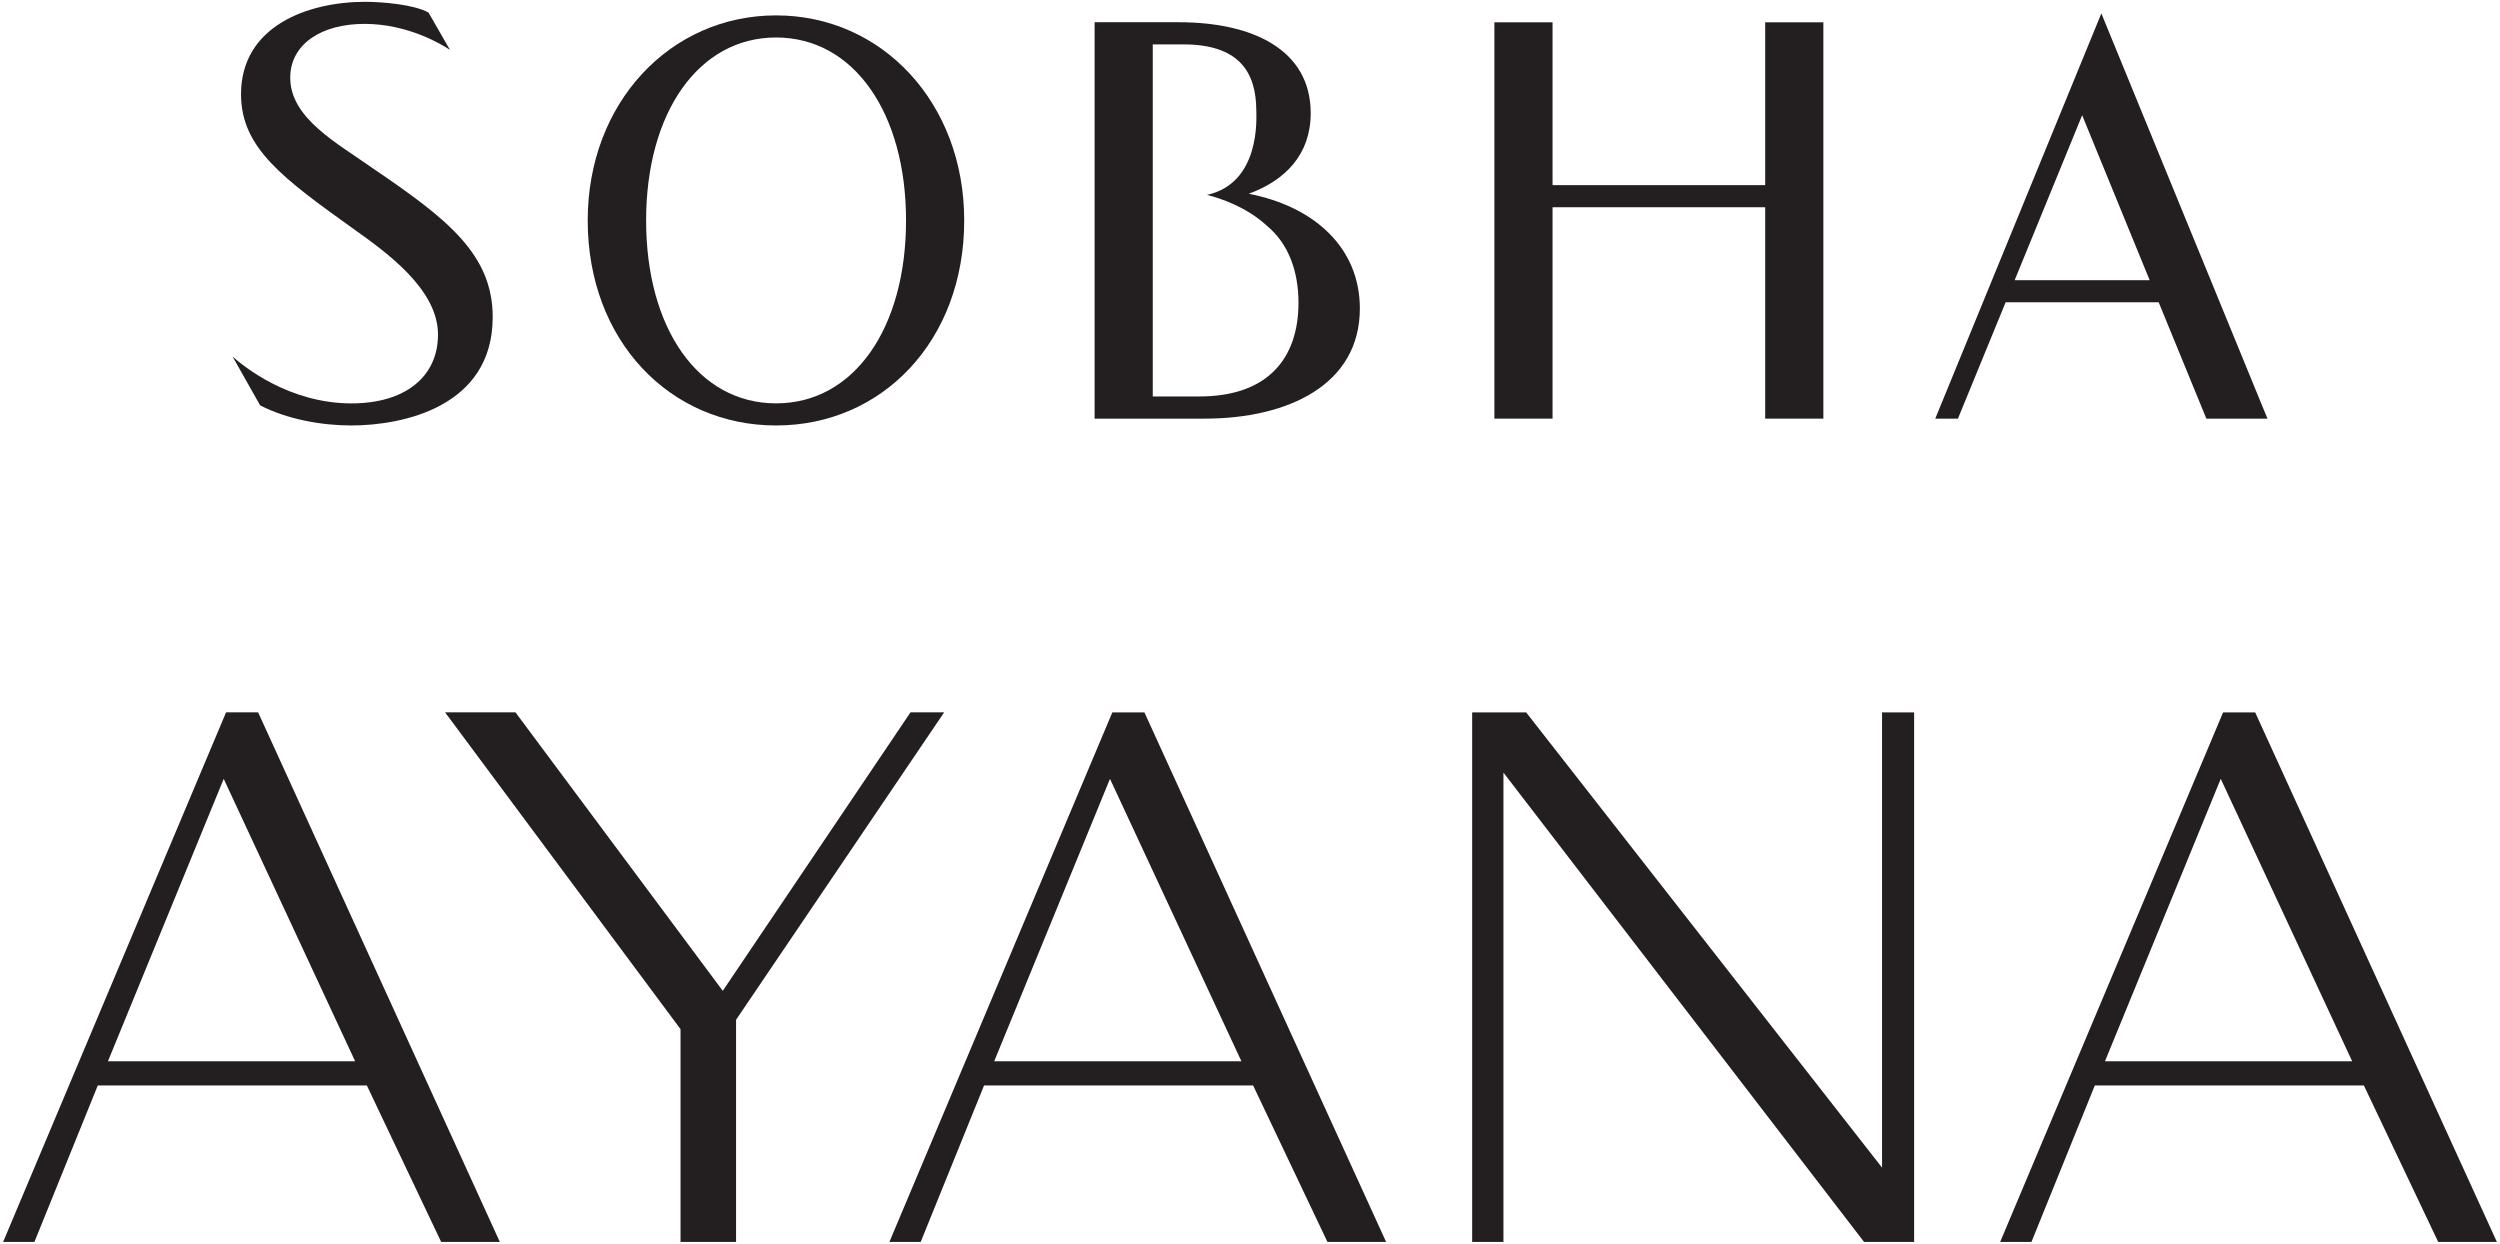
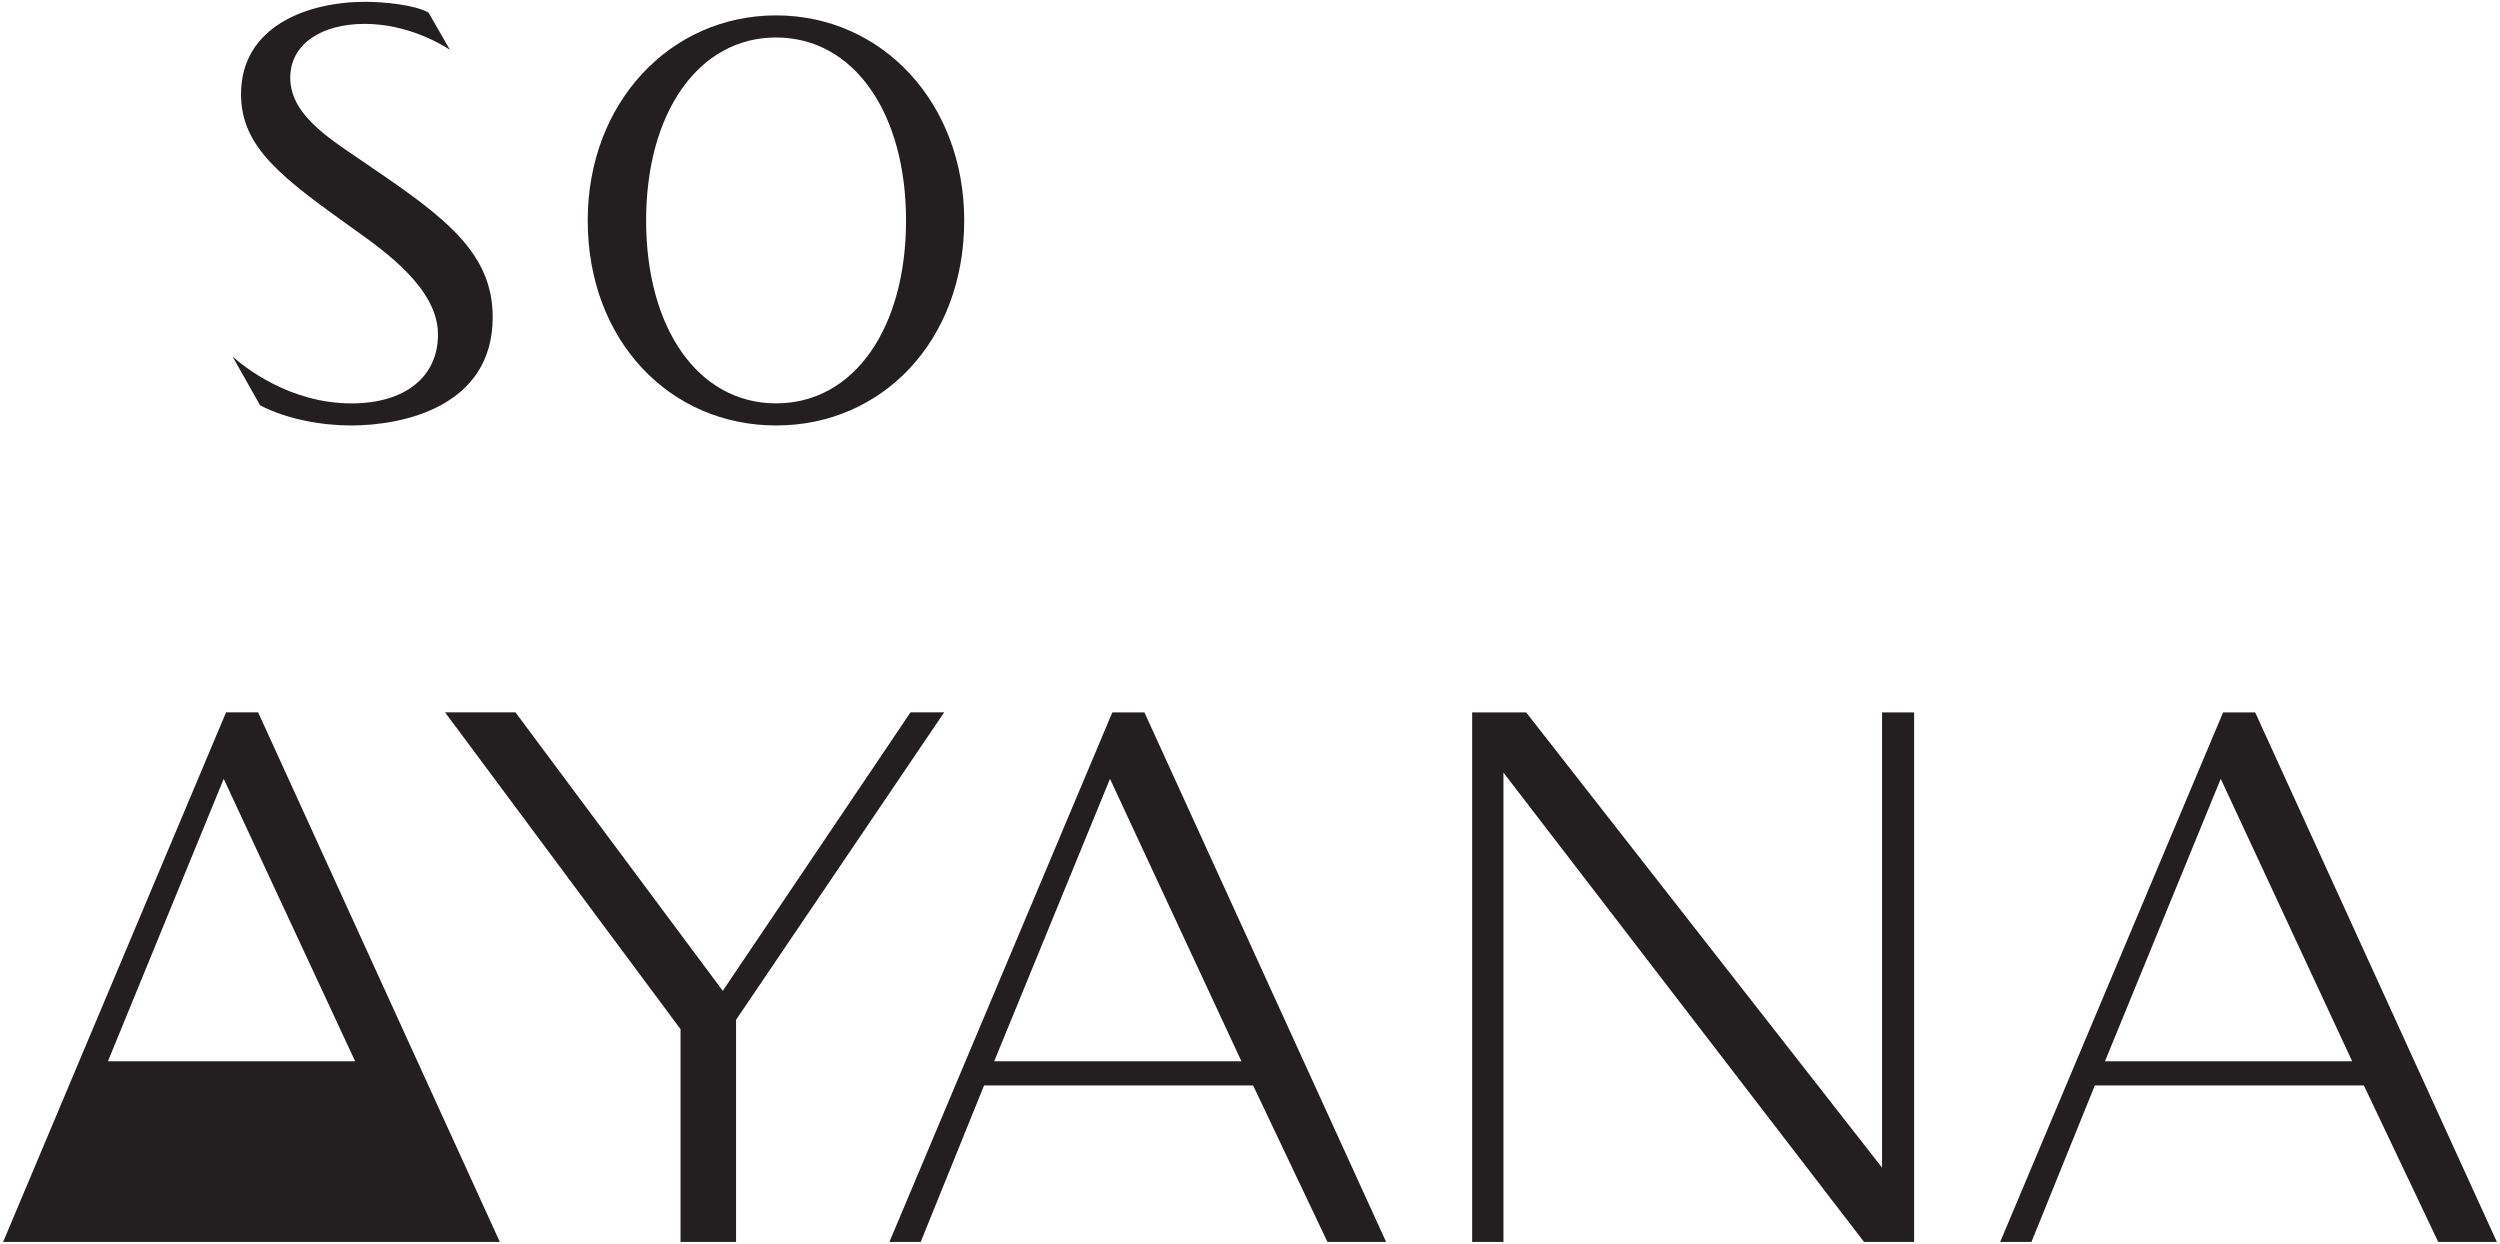
<svg xmlns="http://www.w3.org/2000/svg" version="1.1" id="Layer_1" x="0px" y="0px" viewBox="0 0 400 199" style="enable-background:new 0 0 400 199;" xml:space="preserve">
  <g>
    <g>
      <g>
        <g>
          <g>
-             <path style="fill:#231F20;" d="M199.8,31.002c5.866-2.147,9.913-6.303,9.913-12.89c0-10.182-9.307-14.556-21.127-14.556       h-13.451v63.426h17.591c13.311,0,24.852-5.386,24.852-17.622C217.578,39.691,210.366,33.057,199.8,31.002 M191.89,63.433       h-7.446V32.746v-3.549V7.104h4.886c8.75,0,11.68,4.251,11.68,10.649c0,1.065,0.71,11.528-7.889,13.432       c2.186,0.55,6.305,1.918,9.583,4.938c3.44,2.848,5.053,7.256,5.053,12.317C207.757,57.315,202.873,63.433,191.89,63.433" />
            <path style="fill:#231F20;" d="M41.623,64.861c4.327,2.227,9.833,3.214,14.564,3.214c8.198,0,22.646-2.945,22.646-17.33       c0-10.079-7.284-15.746-19.281-23.881c-5.551-3.944-13.113-7.929-13.113-14.418c0-5.396,4.988-8.625,11.894-8.625       c6.932,0,12.354,3.29,13.658,4.153l-3.424-5.959c-2.315-1.305-7.423-1.725-10.136-1.725c-9.164,0-19.868,3.874-19.868,14.791       c0,8.633,6.8,13.51,18.065,21.59c5.232,3.722,13.452,9.614,13.452,16.855c0,6.795-5.304,11.017-13.845,11.017       c-10.006,0-17.286-5.942-19.03-7.505L41.623,64.861z" />
            <path style="fill:#231F20;" d="M124.174,68.075c-16.97,0-30.14-13.539-30.14-32.806c0-18.8,13.17-32.806,30.14-32.806       c16.97,0,30.101,14.007,30.101,32.806C154.275,54.535,141.144,68.075,124.174,68.075 M144.966,35.269       c0-17.171-8.334-29.27-20.793-29.27c-12.46,0-20.794,12.099-20.794,29.27c0,17.264,8.334,29.27,20.794,29.27       C136.632,64.538,144.966,52.533,144.966,35.269" />
-             <path style="fill:#231F20;" d="M345.386,48.363h-24.483l-7.633,18.619h-3.63l26.576-64.837l26.579,64.837h-9.776       L345.386,48.363z M322.346,44.827h21.598l-10.799-26.391L322.346,44.827z" />
-             <polygon style="fill:#231F20;" points="282.43,3.57 282.43,29.622 248.409,29.622 248.409,3.57 239.101,3.57 239.101,66.982        248.409,66.982 248.409,33.158 282.43,33.158 282.43,66.982 291.739,66.982 291.739,3.57      " />
          </g>
        </g>
        <g>
-           <path style="fill:#231F20;" d="M41.301,113.979l38.673,84.731h-9.387l-11.89-25.031H15.644L5.506,198.709H0.5l35.669-84.731      H41.301z M17.271,169.798H56.82l-21.026-45.182L17.271,169.798z" />
+           <path style="fill:#231F20;" d="M41.301,113.979l38.673,84.731h-9.387H15.644L5.506,198.709H0.5l35.669-84.731      H41.301z M17.271,169.798H56.82l-21.026-45.182L17.271,169.798z" />
          <path style="fill:#231F20;" d="M151.063,113.979l-33.292,49.186v35.544h-8.886v-34.043l-37.672-50.688h11.264l33.166,44.555      l30.037-44.555H151.063z" />
          <path style="fill:#231F20;" d="M183.105,113.979l38.673,84.731h-9.387l-11.89-25.031h-43.054l-10.137,25.031h-5.006      l35.669-84.731H183.105z M159.075,169.798h39.549l-21.026-45.182L159.075,169.798z" />
          <path style="fill:#231F20;" d="M244.181,113.979l56.946,72.841v-72.841h5.132v84.731h-8.01l-57.697-75.094v75.094h-5.006      v-84.731H244.181z" />
          <path style="fill:#231F20;" d="M360.827,113.979l38.673,84.731h-9.387l-11.89-25.031H335.17l-10.137,25.031h-5.006      l35.669-84.731H360.827z M336.797,169.798h39.549l-21.026-45.182L336.797,169.798z" />
        </g>
      </g>
    </g>
  </g>
</svg>